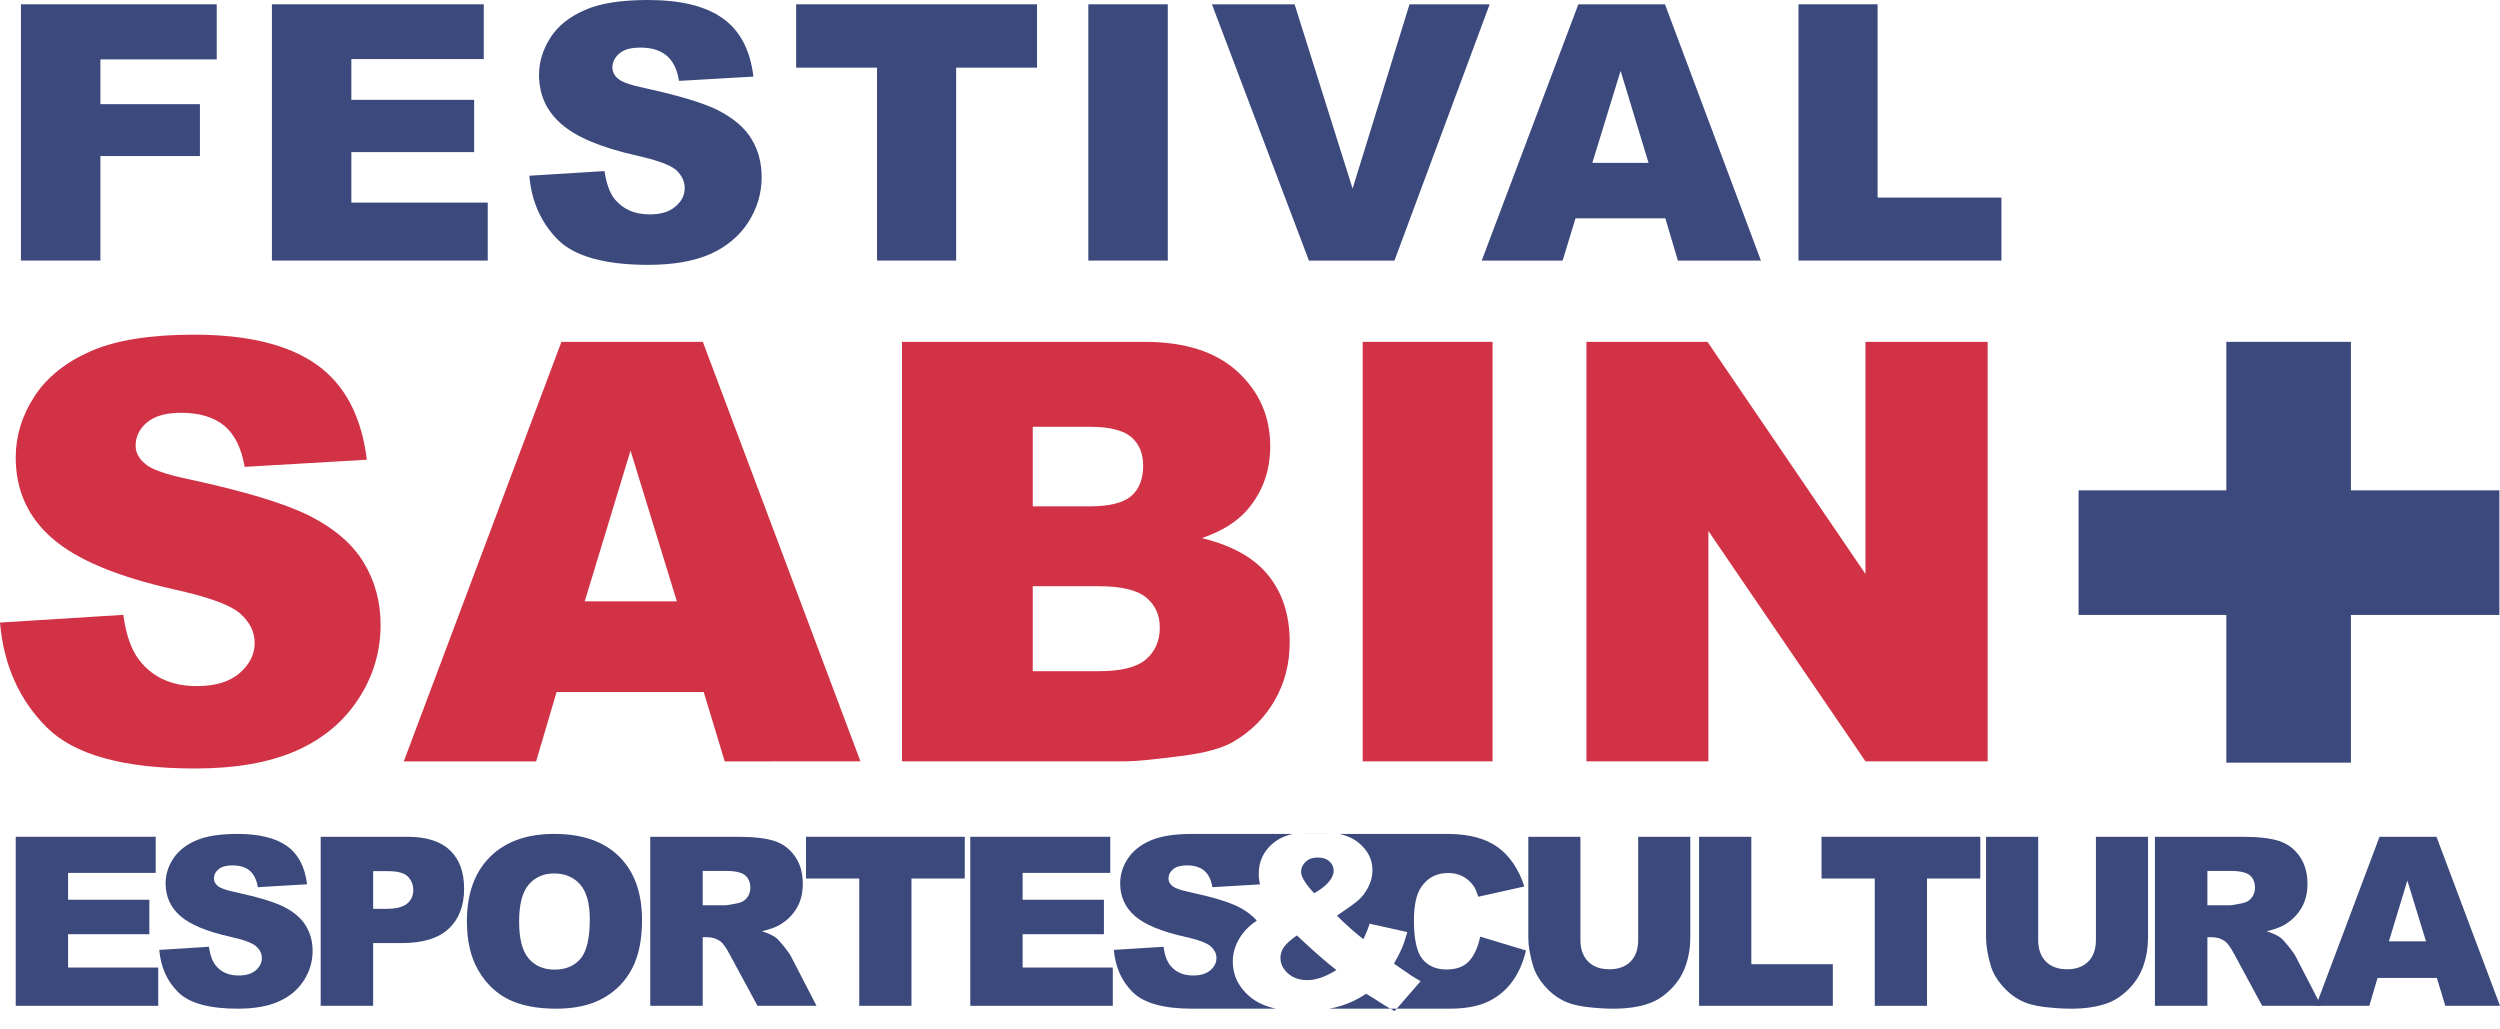
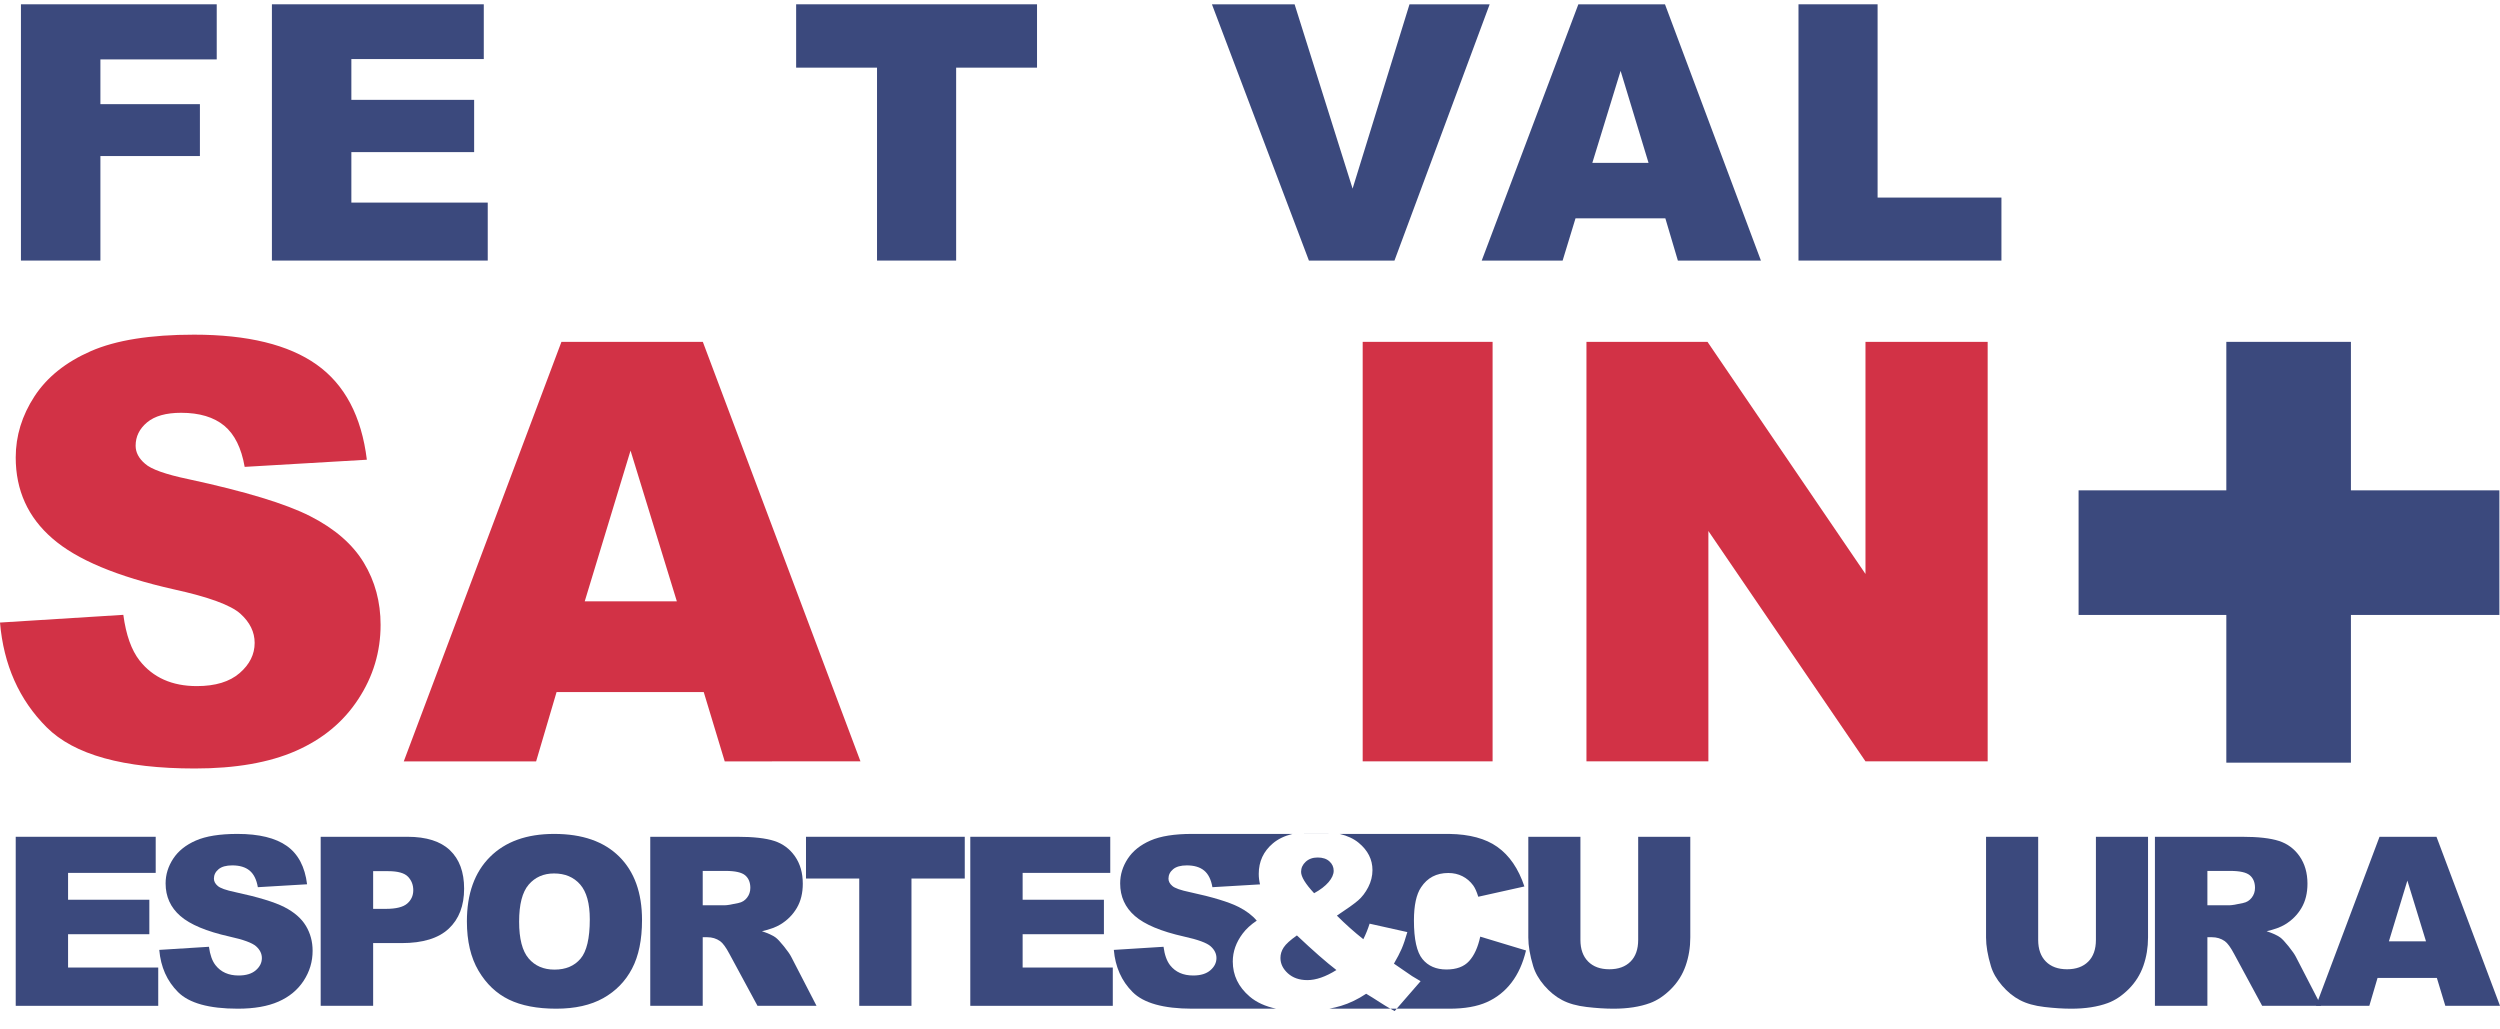
<svg xmlns="http://www.w3.org/2000/svg" width="136" height="56" viewBox="0 0 136 56" fill="none">
  <path d="M1.139 0.234H11.79V3.232H5.462V5.666H10.875V8.489H5.462V14.175H1.139V0.234Z" fill="#3B497D" />
  <path d="M14.792 0.234H26.318V3.213H19.114V5.432H25.793V8.275H19.114V11.021H26.533V14.175H14.792V0.234Z" fill="#3B497D" />
-   <path d="M28.797 9.56L32.886 9.307C32.984 9.969 33.159 10.475 33.432 10.826C33.879 11.371 34.502 11.663 35.34 11.663C35.943 11.663 36.411 11.527 36.742 11.235C37.092 10.943 37.248 10.611 37.248 10.222C37.248 9.872 37.092 9.541 36.781 9.249C36.469 8.976 35.729 8.703 34.58 8.45C32.692 8.022 31.348 7.457 30.55 6.756C29.732 6.055 29.323 5.16 29.323 4.069C29.323 3.349 29.538 2.687 29.946 2.044C30.355 1.402 30.978 0.915 31.816 0.545C32.653 0.175 33.801 0 35.242 0C37.034 0 38.377 0.331 39.312 0.993C40.246 1.655 40.811 2.706 40.986 4.167L36.936 4.4C36.839 3.758 36.605 3.31 36.255 3.018C35.904 2.726 35.437 2.59 34.834 2.59C34.327 2.59 33.957 2.687 33.704 2.901C33.451 3.115 33.315 3.368 33.315 3.68C33.315 3.894 33.412 4.108 33.626 4.284C33.821 4.459 34.308 4.634 35.067 4.79C36.936 5.199 38.299 5.608 39.098 6.016C39.915 6.445 40.519 6.951 40.889 7.574C41.259 8.178 41.434 8.879 41.434 9.638C41.434 10.534 41.181 11.351 40.694 12.111C40.208 12.851 39.507 13.435 38.63 13.824C37.735 14.214 36.625 14.408 35.262 14.408C32.906 14.408 31.251 13.941 30.355 13.046C29.44 12.13 28.914 10.962 28.797 9.56Z" fill="#3B497D" />
  <path d="M43.31 0.234H56.414V3.68H52.014V14.175H47.71V3.68H43.31V0.234Z" fill="#3B497D" />
-   <path d="M63.527 0.234H59.205V14.175H63.527V0.234Z" fill="#3B497D" />
  <path d="M65.929 0.234H70.426L73.581 10.261L76.677 0.234H81.038L75.859 14.175H71.205L65.929 0.234Z" fill="#3B497D" />
  <path d="M90.595 11.877H85.708L85.007 14.175H80.606L85.863 0.234H90.575L95.794 14.175H91.276L90.595 11.877ZM89.68 8.859L88.161 3.855L86.623 8.859H89.68Z" fill="#3B497D" />
  <path d="M97.838 0.234H102.141V10.748H108.878V14.175H97.838V0.234Z" fill="#3B497D" />
  <path fill-rule="evenodd" clip-rule="evenodd" d="M69.423 54.873H64.864C64.858 54.873 64.851 54.873 64.845 54.873C63.291 54.87 62.214 54.569 61.615 53.969C61.013 53.368 60.672 52.603 60.592 51.674L63.296 51.505C63.354 51.944 63.474 52.279 63.653 52.509C63.946 52.881 64.364 53.067 64.908 53.067C65.313 53.067 65.626 52.972 65.845 52.782C66.065 52.591 66.175 52.37 66.175 52.12C66.175 51.881 66.07 51.668 65.861 51.48C65.651 51.292 65.167 51.114 64.406 50.947C63.16 50.667 62.272 50.294 61.74 49.831C61.205 49.366 60.937 48.775 60.937 48.056C60.937 47.583 61.074 47.136 61.348 46.716C61.622 46.296 62.034 45.965 62.584 45.725C63.133 45.485 63.887 45.365 64.845 45.365H70.313C69.878 45.472 69.521 45.644 69.243 45.881C68.731 46.315 68.476 46.867 68.476 47.539C68.476 47.731 68.499 47.922 68.546 48.11L65.955 48.263C65.884 47.849 65.734 47.548 65.506 47.359C65.279 47.171 64.964 47.077 64.563 47.077C64.232 47.077 63.983 47.147 63.816 47.287C63.649 47.427 63.565 47.597 63.565 47.798C63.565 47.944 63.635 48.077 63.772 48.194C63.906 48.315 64.224 48.428 64.726 48.532C65.968 48.8 66.857 49.071 67.394 49.344C67.803 49.553 68.127 49.799 68.367 50.084C68.049 50.296 67.795 50.528 67.605 50.781C67.243 51.26 67.063 51.768 67.063 52.306C67.063 53.054 67.37 53.69 67.985 54.215C68.35 54.527 68.83 54.747 69.423 54.873ZM70.313 45.365C71.614 45.373 71.616 45.373 72.878 45.365H70.313ZM72.878 45.365H78.85V45.366C79.946 45.383 80.812 45.617 81.45 46.067C82.112 46.535 82.606 47.255 82.927 48.224L80.418 48.783C80.331 48.503 80.239 48.298 80.143 48.168C79.983 47.951 79.789 47.783 79.559 47.667C79.329 47.55 79.072 47.491 78.787 47.491C78.143 47.491 77.65 47.75 77.307 48.268C77.048 48.652 76.918 49.256 76.918 50.077C76.918 51.097 77.073 51.796 77.383 52.174C77.692 52.552 78.127 52.74 78.687 52.74C79.231 52.74 79.642 52.588 79.919 52.283C80.198 51.978 80.4 51.534 80.525 50.953L83.015 51.706C82.848 52.404 82.584 52.987 82.224 53.456C81.865 53.924 81.418 54.278 80.885 54.516C80.353 54.754 79.674 54.873 78.85 54.873H75.981L77.281 53.377C77.092 53.269 76.937 53.176 76.817 53.1L75.83 52.422C76.01 52.112 76.15 51.843 76.249 51.616C76.348 51.388 76.451 51.085 76.559 50.706L74.507 50.248C74.412 50.545 74.299 50.827 74.165 51.093C73.666 50.698 73.187 50.27 72.727 49.81C73.281 49.444 73.666 49.169 73.881 48.984C74.096 48.799 74.28 48.557 74.433 48.261C74.585 47.964 74.662 47.655 74.662 47.332C74.662 46.756 74.412 46.261 73.913 45.849C73.648 45.629 73.303 45.467 72.878 45.365ZM75.981 54.873L75.868 55.002C75.791 54.961 75.713 54.918 75.634 54.873H75.981ZM75.634 54.873H72.31C72.533 54.831 72.747 54.78 72.953 54.718C73.409 54.581 73.865 54.361 74.32 54.06C74.54 54.19 74.788 54.345 75.065 54.525C75.26 54.651 75.449 54.767 75.634 54.873ZM72.31 54.873C71.827 54.871 69.847 54.874 69.423 54.873H72.31ZM70.552 50.887C71.426 51.712 72.141 52.34 72.701 52.77C72.116 53.136 71.589 53.318 71.12 53.318C70.686 53.318 70.333 53.195 70.062 52.951C69.792 52.706 69.656 52.426 69.656 52.112C69.656 51.91 69.715 51.719 69.834 51.538C69.952 51.357 70.191 51.14 70.552 50.887ZM71.488 48.59C71.015 48.083 70.779 47.696 70.779 47.429C70.779 47.218 70.862 47.035 71.03 46.88C71.198 46.726 71.415 46.648 71.682 46.648C71.953 46.648 72.165 46.718 72.32 46.858C72.475 46.998 72.552 47.168 72.552 47.371C72.552 47.564 72.46 47.77 72.276 47.987C72.09 48.204 71.828 48.405 71.488 48.59Z" fill="#3B497D" />
  <path d="M0.855 45.521H8.47V47.485H3.703V48.946H8.124V50.821H3.703V52.634H8.608V54.717H0.855V45.521Z" fill="#3B497D" />
  <path d="M8.664 51.674L11.367 51.505C11.426 51.944 11.545 52.279 11.725 52.508C12.018 52.881 12.436 53.067 12.979 53.067C13.385 53.067 13.698 52.972 13.917 52.782C14.137 52.591 14.246 52.37 14.246 52.12C14.246 51.881 14.142 51.668 13.933 51.48C13.724 51.292 13.239 51.114 12.478 50.947C11.232 50.667 10.343 50.294 9.812 49.831C9.277 49.366 9.009 48.775 9.009 48.056C9.009 47.583 9.146 47.136 9.42 46.716C9.694 46.296 10.106 45.965 10.656 45.725C11.205 45.485 11.959 45.365 12.917 45.365C14.091 45.365 14.987 45.584 15.604 46.02C16.221 46.457 16.588 47.152 16.705 48.105L14.027 48.263C13.955 47.849 13.806 47.548 13.578 47.359C13.351 47.171 13.036 47.077 12.634 47.077C12.304 47.077 12.055 47.147 11.888 47.287C11.721 47.427 11.637 47.597 11.637 47.798C11.637 47.944 11.706 48.077 11.844 48.194C11.978 48.315 12.296 48.428 12.797 48.532C14.039 48.8 14.929 49.07 15.466 49.344C16.003 49.619 16.395 49.958 16.639 50.364C16.884 50.769 17.006 51.223 17.006 51.724C17.006 52.314 16.843 52.858 16.517 53.356C16.191 53.853 15.735 54.23 15.149 54.487C14.564 54.745 13.826 54.873 12.936 54.873C11.371 54.873 10.289 54.572 9.686 53.97C9.084 53.368 8.743 52.603 8.664 51.674Z" fill="#3B497D" />
  <path d="M20.299 49.442H20.995C21.543 49.442 21.928 49.346 22.15 49.156C22.371 48.966 22.482 48.722 22.482 48.425C22.482 48.137 22.386 47.892 22.194 47.692C22.001 47.491 21.639 47.391 21.109 47.391H20.299V49.442ZM17.445 45.521H22.168C23.197 45.521 23.967 45.766 24.479 46.255C24.992 46.745 25.248 47.44 25.248 48.344C25.248 49.272 24.969 49.998 24.411 50.52C23.852 51.043 23 51.304 21.855 51.304H20.299V54.717H17.445V45.521Z" fill="#3B497D" />
  <path d="M28.24 50.137C28.24 51.066 28.412 51.733 28.757 52.139C29.102 52.544 29.571 52.747 30.165 52.747C30.776 52.747 31.248 52.548 31.583 52.15C31.917 51.754 32.085 51.041 32.085 50.013C32.085 49.147 31.91 48.514 31.561 48.115C31.212 47.716 30.738 47.516 30.14 47.516C29.567 47.516 29.108 47.719 28.76 48.124C28.413 48.53 28.24 49.201 28.24 50.137ZM25.399 50.125C25.399 48.624 25.817 47.455 26.653 46.619C27.489 45.783 28.654 45.365 30.147 45.365C31.677 45.365 32.856 45.776 33.684 46.597C34.512 47.419 34.926 48.569 34.926 50.05C34.926 51.125 34.745 52.005 34.383 52.693C34.022 53.381 33.499 53.917 32.816 54.3C32.132 54.682 31.279 54.873 30.259 54.873C29.223 54.873 28.364 54.708 27.685 54.378C27.005 54.047 26.454 53.524 26.032 52.81C25.61 52.095 25.399 51.2 25.399 50.125Z" fill="#3B497D" />
  <path d="M38.228 49.247H39.426C39.556 49.247 39.806 49.206 40.179 49.121C40.367 49.084 40.52 48.988 40.64 48.833C40.759 48.679 40.818 48.501 40.818 48.3C40.818 48.003 40.724 47.775 40.536 47.616C40.348 47.458 39.994 47.378 39.476 47.378H38.228V49.247ZM35.374 54.717V45.521H40.11C40.988 45.521 41.659 45.597 42.123 45.748C42.587 45.898 42.961 46.177 43.246 46.584C43.53 46.992 43.672 47.489 43.672 48.074C43.672 48.584 43.564 49.025 43.346 49.394C43.128 49.764 42.829 50.065 42.448 50.294C42.206 50.441 41.873 50.562 41.45 50.658C41.789 50.771 42.035 50.884 42.19 50.997C42.294 51.073 42.446 51.233 42.645 51.481C42.843 51.728 42.976 51.919 43.043 52.052L44.419 54.717H41.208L39.689 51.906C39.497 51.543 39.326 51.306 39.175 51.198C38.97 51.055 38.738 50.985 38.479 50.985H38.228V54.717H35.374Z" fill="#3B497D" />
  <path d="M43.846 45.521H52.483V47.792H49.584V54.717H46.743V47.792H43.846V45.521Z" fill="#3B497D" />
-   <path d="M52.784 45.521H60.398V47.485H55.631V48.946H60.053V50.821H55.631V52.634H60.536V54.717H52.784V45.521Z" fill="#3B497D" />
+   <path d="M52.784 45.521H60.398V47.485H55.631V48.946H60.053V50.821H55.631V52.634H60.536V54.717H52.784V45.521" fill="#3B497D" />
  <path d="M89.117 45.521H91.952V51C91.952 51.543 91.867 52.056 91.698 52.538C91.529 53.021 91.263 53.443 90.901 53.805C90.54 54.166 90.16 54.42 89.763 54.566C89.211 54.77 88.548 54.873 87.775 54.873C87.327 54.873 86.84 54.842 86.31 54.779C85.781 54.717 85.339 54.593 84.984 54.406C84.629 54.22 84.303 53.956 84.008 53.613C83.714 53.27 83.512 52.918 83.404 52.554C83.228 51.97 83.14 51.451 83.14 51V45.521H85.975V51.13C85.975 51.632 86.114 52.023 86.392 52.305C86.67 52.587 87.055 52.728 87.549 52.728C88.038 52.728 88.422 52.589 88.7 52.311C88.978 52.034 89.117 51.64 89.117 51.13V45.521Z" fill="#3B497D" />
-   <path d="M92.43 45.521H95.272V52.452H99.706V54.717H92.43V45.521Z" fill="#3B497D" />
-   <path d="M99.091 45.521H107.728V47.792H104.83V54.717H101.988V47.792H99.091V45.521Z" fill="#3B497D" />
  <path d="M114.018 45.521H116.853V51C116.853 51.543 116.769 52.056 116.6 52.538C116.43 53.021 116.164 53.443 115.803 53.805C115.441 54.166 115.062 54.42 114.664 54.566C114.112 54.77 113.45 54.873 112.676 54.873C112.229 54.873 111.741 54.842 111.212 54.779C110.682 54.717 110.24 54.593 109.885 54.406C109.53 54.22 109.204 53.956 108.91 53.613C108.615 53.27 108.413 52.918 108.305 52.554C108.129 51.97 108.041 51.451 108.041 51V45.521H110.877V51.13C110.877 51.632 111.015 52.023 111.293 52.305C111.571 52.587 111.957 52.728 112.45 52.728C112.939 52.728 113.323 52.589 113.601 52.311C113.879 52.034 114.018 51.64 114.018 51.13V45.521Z" fill="#3B497D" />
  <path d="M120.082 49.247H121.28C121.41 49.247 121.66 49.206 122.032 49.121C122.22 49.084 122.375 48.988 122.494 48.833C122.613 48.679 122.672 48.501 122.672 48.3C122.672 48.003 122.578 47.775 122.39 47.616C122.202 47.458 121.848 47.378 121.33 47.378H120.082V49.247ZM117.228 54.717V45.521H121.963C122.842 45.521 123.512 45.597 123.977 45.748C124.441 45.898 124.815 46.177 125.099 46.584C125.383 46.992 125.526 47.489 125.526 48.074C125.526 48.584 125.417 49.025 125.2 49.394C124.982 49.764 124.683 50.065 124.302 50.294C124.06 50.441 123.727 50.562 123.304 50.658C123.643 50.771 123.889 50.884 124.044 50.997C124.149 51.073 124.3 51.233 124.499 51.481C124.697 51.728 124.829 51.919 124.896 52.052L126.272 54.717H123.062L121.543 51.906C121.351 51.543 121.18 51.306 121.029 51.198C120.824 51.055 120.592 50.985 120.332 50.985H120.082V54.717H117.228Z" fill="#3B497D" />
  <path d="M131.975 51.21L130.961 47.904L129.956 51.21H131.975ZM132.565 53.198H129.339L128.891 54.717H125.989L129.446 45.521H132.545L136 54.717H133.025L132.565 53.198Z" fill="#3B497D" />
  <path d="M0 33.867L6.709 33.447C6.855 34.537 7.148 35.367 7.596 35.938C8.324 36.861 9.361 37.324 10.709 37.324C11.717 37.324 12.493 37.087 13.037 36.615C13.581 36.144 13.853 35.596 13.853 34.973C13.853 34.381 13.595 33.852 13.075 33.384C12.557 32.919 11.352 32.477 9.464 32.062C6.371 31.366 4.167 30.443 2.848 29.289C1.52 28.139 0.855 26.67 0.855 24.886C0.855 23.712 1.195 22.604 1.875 21.561C2.555 20.519 3.578 19.699 4.942 19.102C6.307 18.505 8.177 18.206 10.554 18.206C13.47 18.206 15.695 18.749 17.224 19.834C18.754 20.918 19.667 22.643 19.957 25.009L13.31 25.398C13.133 24.371 12.761 23.624 12.198 23.157C11.631 22.691 10.849 22.456 9.854 22.456C9.034 22.456 8.416 22.63 8 22.978C7.584 23.327 7.378 23.748 7.378 24.247C7.378 24.61 7.549 24.936 7.892 25.228C8.223 25.528 9.013 25.808 10.257 26.068C13.34 26.733 15.548 27.403 16.882 28.084C18.215 28.764 19.185 29.607 19.793 30.615C20.401 31.62 20.704 32.746 20.704 33.993C20.704 35.455 20.299 36.806 19.487 38.039C18.68 39.274 17.549 40.211 16.095 40.849C14.643 41.487 12.81 41.806 10.6 41.806C6.719 41.806 4.032 41.059 2.538 39.565C1.043 38.071 0.197 36.171 0 33.867Z" fill="#D23246" />
  <path d="M36.821 32.714L34.301 24.512L31.809 32.714H36.821ZM38.284 37.65H30.277L29.165 41.419H21.965L30.542 18.597H38.234L46.809 41.417L39.425 41.419L38.284 37.65Z" fill="#D23246" />
-   <path d="M56.182 36.513H59.776C60.992 36.513 61.847 36.298 62.346 35.866C62.845 35.437 63.093 34.858 63.093 34.132C63.093 33.457 62.846 32.915 62.353 32.506C61.86 32.096 60.997 31.89 59.762 31.89H56.182V36.513ZM56.182 27.546H59.247C60.348 27.546 61.112 27.358 61.544 26.979C61.976 26.601 62.188 26.051 62.188 25.336C62.188 24.672 61.976 24.152 61.544 23.779C61.112 23.406 60.364 23.219 59.296 23.219H56.182V27.546ZM49.068 18.597H62.267C64.469 18.597 66.156 19.141 67.336 20.23C68.512 21.32 69.1 22.669 69.1 24.277C69.1 25.628 68.679 26.784 67.84 27.749C67.281 28.393 66.461 28.901 65.382 29.273C67.022 29.67 68.229 30.347 69.002 31.307C69.774 32.266 70.16 33.474 70.16 34.926C70.16 36.109 69.885 37.172 69.336 38.116C68.785 39.061 68.034 39.808 67.078 40.359C66.486 40.701 65.594 40.95 64.4 41.107C62.812 41.314 61.761 41.417 61.239 41.417H49.068V18.597Z" fill="#D23246" />
  <path d="M81.197 18.597H74.13V41.417H81.197V18.597Z" fill="#D23246" />
  <path d="M86.303 18.597H92.888L101.482 31.224V18.597H108.129V41.417H101.482L92.936 28.887V41.417H86.303V18.597Z" fill="#D23246" />
  <path d="M113.075 26.675H121.112V18.597H127.89V26.675H135.967V33.453H127.89V41.489H121.112V33.453H113.075V26.675Z" fill="#3B497D" />
</svg>